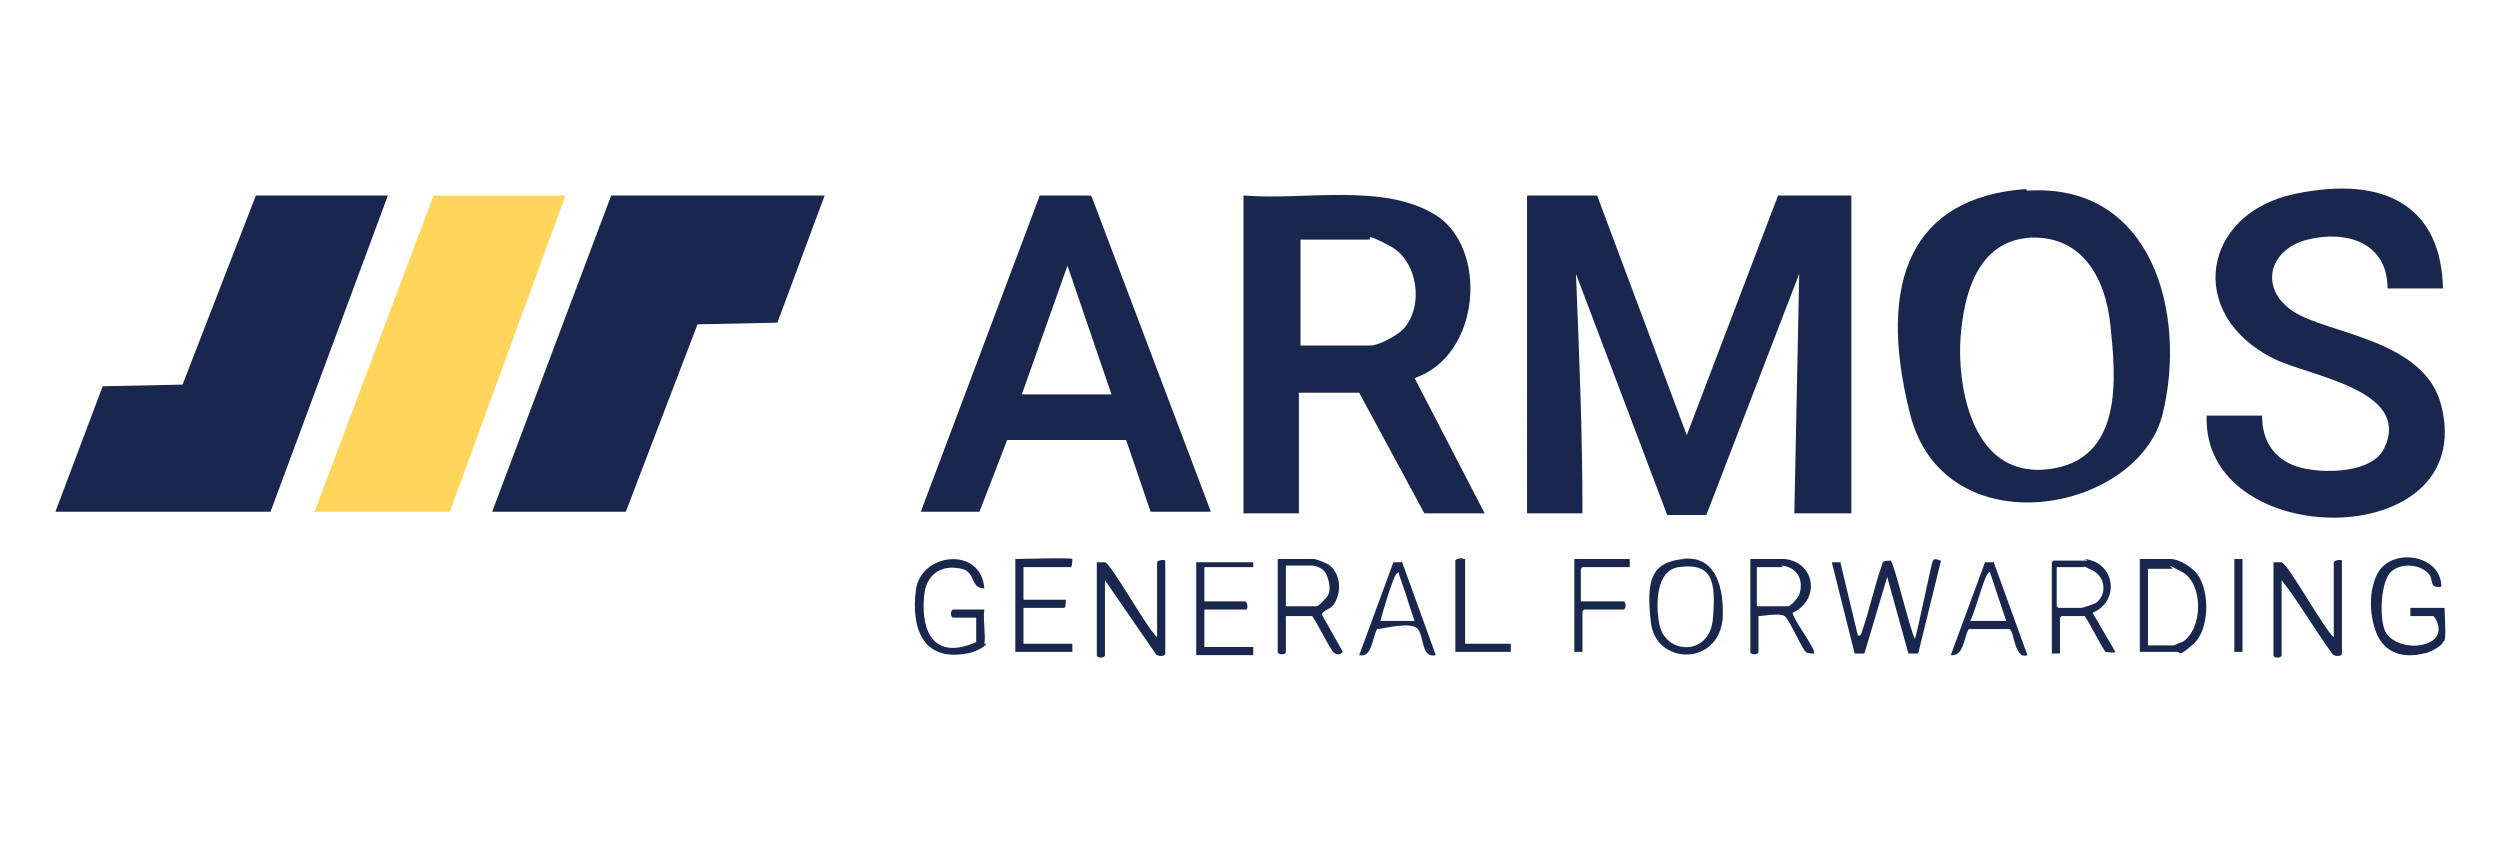
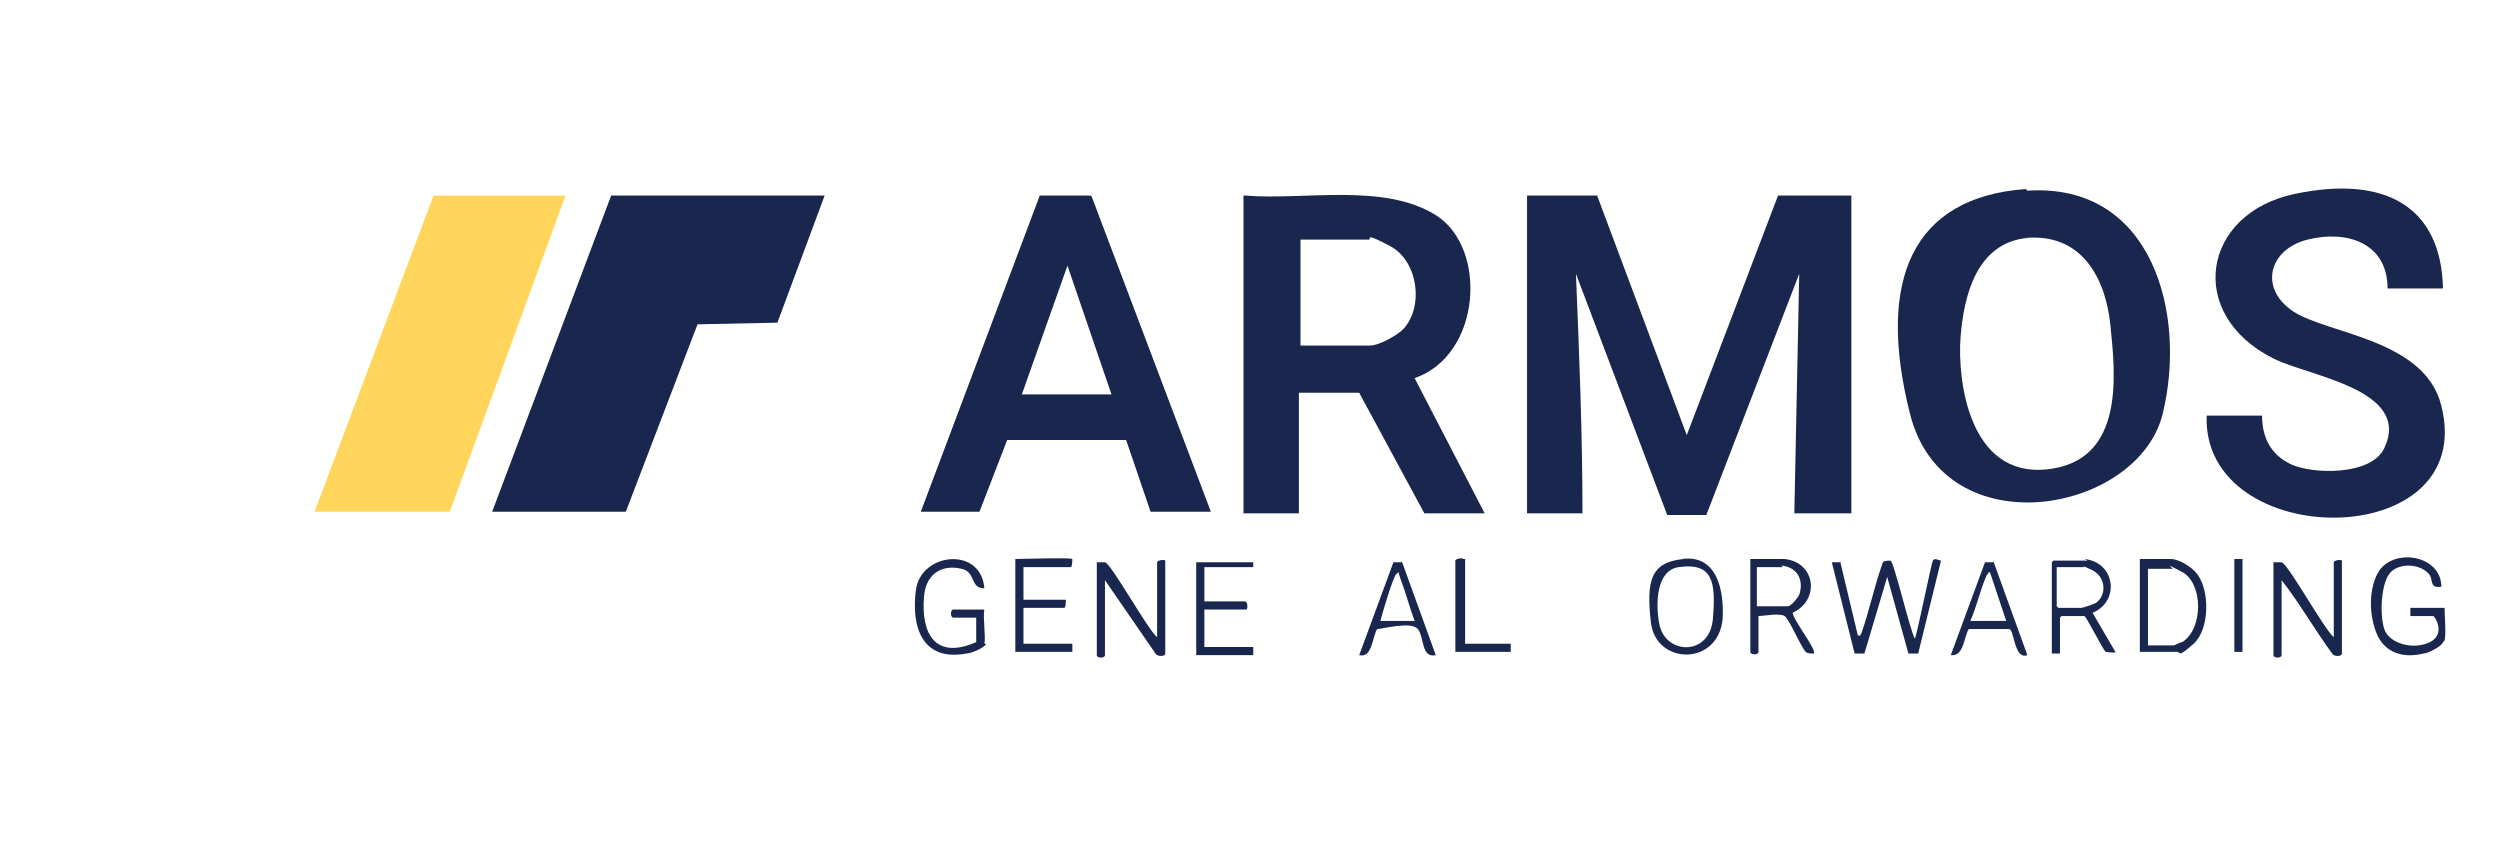
<svg xmlns="http://www.w3.org/2000/svg" id="uuid-cb46db30-f20f-4a80-8a78-8c0beacbedc2" version="1.1" viewBox="0 0 153.4 51.9">
  <defs>
    <style>
      .st0 {
        fill: #19274e;
      }

      .st1 {
        fill: none;
      }

      .st2 {
        fill: #ffd65b;
      }
    </style>
  </defs>
  <rect class="st1" y="0" width="153.4" height="51.9" />
  <g>
    <g>
      <g>
        <polygon class="st0" points="50.6 12 47.7 19.8 42.8 19.9 38.4 31.4 30.2 31.4 37.5 12 50.6 12" />
-         <polygon class="st0" points="23.8 12 16.6 31.4 3.4 31.4 6.3 23.7 11.2 23.6 15.7 12 23.8 12" />
        <polygon class="st2" points="34.7 12 27.6 31.4 19.3 31.4 26.6 12 34.7 12" />
      </g>
      <g>
        <g>
          <path class="st0" d="M98,12l5.5,14.7,5.6-14.7h4.5v19.5h-3.5l.3-14.7-5.7,14.8h-2.4s-5.6-14.8-5.6-14.8c.2,4.9.4,9.8.4,14.7h-3.4V12h4.4Z" />
          <g>
            <path class="st0" d="M124.4,11.7c7.7-.5,9.8,7.6,8.3,13.7s-13.4,8.3-15.5,0,.2-13.3,7.1-13.8ZM124.4,14.6c-3.1.3-3.9,3.5-4.1,6.1s.5,8.6,5.3,8.1,4.2-5.8,3.9-8.8-1.8-5.7-5.2-5.4Z" />
            <path class="st0" d="M149.9,17.7h-3.4c0-2.8-2.5-3.6-4.9-3s-3,3-.9,4.4,8.1,1.7,9.1,5.8c2.3,9.1-14.7,9-14.4.6h3.4c0,1.3.5,2.4,1.8,3s4.9.7,5.7-1c1.7-3.6-4.6-4.4-6.8-5.5-5.4-2.7-4.4-8.9,1.3-10.1s9,.9,9.1,5.8Z" />
          </g>
        </g>
        <g>
          <path class="st0" d="M76.4,12c3.6.3,8.5-.8,11.7,1.2s2.8,8.6-1.3,10l4.3,8.3h-3.7l-4-7.4h-3.7v7.4h-3.4V12ZM79.8,21.2h4.3c.5,0,1.6-.6,2-1,1.3-1.4.9-4.2-.8-5.1s-1.1-.4-1.3-.4h-4.2v6.4Z" />
          <path class="st0" d="M74.2,31.4h-3.6l-1.5-4.4h-7.3s-1.7,4.4-1.7,4.4h-3.6l7.3-19.4c.1,0,2.5,0,2.9,0s.2,0,.3.1l7.3,19.3ZM68.2,24.2l-2.7-7.9-2.8,7.9h5.5Z" />
        </g>
      </g>
    </g>
    <g>
      <g>
        <path class="st0" d="M112.9,34.4l1.1,4.6c.2,0,.1,0,.2-.1.5-1.4.8-2.9,1.3-4.3,0-.2.3-.2.5-.2.2,0,1.2,4.3,1.5,4.8.2-.6,1-4.6,1.1-4.8s.4,0,.5,0l-1.4,5.7h-.6s-1.3-4.7-1.3-4.7l-1.4,4.7c-.2,0-.5,0-.6,0l-1.4-5.6h.5Z" />
        <path class="st0" d="M143.2,39v-4.5c0-.1.4-.2.5-.1v5.7c0,.2-.5.2-.6,0-1.1-1.5-2-3.1-3.1-4.5v4.6c0,.2-.5.2-.5,0v-5.7c.2,0,.3,0,.5,0,.4.1,2.6,4.1,3.2,4.6Z" />
        <path class="st0" d="M109.5,34.3c1.9.2,2.2,2.5.5,3.3,0,.4,1.5,2.3,1.3,2.5-.2,0-.4,0-.5-.1-.3-.3-1-2-1.3-2.2s-1.3,0-1.6,0v2.2c0,.2-.5.2-.5,0v-5.7c.7,0,1.5,0,2.2,0ZM109.4,34.8c-.5,0-1.1,0-1.6,0v2.4h1.9c.2,0,.6-.5.7-.7.3-.9-.1-1.7-1.1-1.8Z" />
        <path class="st0" d="M149.9,39.4c0,.2-.9.7-1.2.7-1.2.3-2.4,0-2.9-1.3s-.4-2.9.2-3.8c1-1.4,3.8-.9,3.8,1-.7.1-.5-.3-.7-.7-.5-.7-1.8-.8-2.4-.2s-.7,2.6-.4,3.5,1.8,1.3,2.8.8.3-1.6.2-1.6h-1.4v-.5h2.1c0,.5.1,1.6,0,2Z" />
        <path class="st0" d="M127.9,34.3c1.9.2,2.2,2.6.5,3.3l1.4,2.4c0,.1-.5,0-.6,0-.2-.2-1.2-2.2-1.3-2.2h-1.4s-.1.1-.1.1v2.2h-.5v-5.6s.1-.1.1-.1c.6,0,1.5,0,2.1,0ZM126.2,34.8v2.4s.1.1.1.1h1.4c.1,0,.7-.2.9-.3.7-.5.6-1.6-.2-2s-.5-.2-.5-.2h-1.7Z" />
        <path class="st0" d="M103.2,34.3c2.2-.3,2.6,2,2.5,3.7-.3,2.9-4.1,2.8-4.4.2s0-3.7,2-3.9ZM103,34.8c-1.4.2-1.4,2.3-1.2,3.4.3,2,3.1,2.1,3.3-.2s0-3.5-2.1-3.2Z" />
        <path class="st0" d="M131.3,40v-5.7h1.9c.5,0,1.3.5,1.6.9.8,1,.8,3.4-.2,4.3s-.8.5-1,.5h-2.2ZM131.7,39.6h1.7s.4-.2.5-.2c1.3-.8,1.3-3.6,0-4.3s-.5-.2-.6-.2h-1.5v4.8Z" />
        <path class="st0" d="M122.3,34.4l2.1,5.8c-.8.3-.8-1.5-1.1-1.6-.3,0-2.4,0-2.5,0-.3.5-.3,1.7-1.1,1.6l2.1-5.7h.5ZM123.1,38.1l-1-3c-.1,0-.1.1-.2.2-.4.9-.6,1.9-1,2.8h2.2Z" />
-         <path class="st0" d="M100,34.3v.5h-2.9s-.1.1-.1.1v2h2.6c.2,0,.2.5,0,.5h-2.4s-.1.1-.1.1v2.5h-.5v-5.7h3.5Z" />
        <rect class="st0" x="137.1" y="34.3" width=".5" height="5.7" />
      </g>
      <g>
        <path class="st0" d="M71,39v-4.5c0-.1.4-.2.5-.1v5.7c0,.2-.5.2-.6,0l-3.1-4.5v4.6c0,.2-.5.2-.5,0v-5.7c.2,0,.3,0,.5,0,.4.1,2.6,4.1,3.2,4.6Z" />
-         <path class="st0" d="M78.9,37.8v2.2c0,.2-.5.2-.5,0v-5.7h2.2c.2,0,.9.3,1,.4.6.5.7,1.4.4,2.1s-.7.5-.9.9l1.3,2.3c-.2.2-.4.2-.6,0s-1.2-2.2-1.3-2.2h-1.6ZM78.9,37.2h1.9c.1,0,.6-.5.7-.7.2-.4,0-1.1-.2-1.4s-.7-.4-.8-.4h-1.6v2.4Z" />
        <path class="st0" d="M60.5,39.5c0,.2-.9.6-1.2.6-2.7.5-3.4-1.6-3.1-3.9s4-2.7,4.2-.1c-.9,0-.5-1-1.4-1.2-1.3-.3-2.2.4-2.3,1.7-.2,2.3.7,3.9,3.2,2.8v-1.5h-1.4c-.2,0-.2-.5,0-.5h1.9c-.1.5.1,1.7,0,2.1Z" />
        <path class="st0" d="M65.8,34.3s0,.5-.1.5h-2.9v2h2.6c0,.1,0,.5-.1.5h-2.5v2.2h3v.5h-3.5v-5.7c.4,0,3.4-.1,3.5,0Z" />
        <path class="st0" d="M86,34.4l2.1,5.8c-.9.2-.7-1.1-1.1-1.6s-2.2,0-2.5,0c-.3.5-.3,1.8-1.1,1.6l2.1-5.7h.5ZM84.6,38.1h2.2c-.3-.8-.5-1.6-.8-2.4s-.1-.6-.3-.5-.9,2.5-1,2.9Z" />
        <path class="st0" d="M76.9,34.3v.5h-3v2.1h2.5c.1,0,.2.3.1.5h-2.6v2.3h3v.5h-3.5v-5.7h3.5Z" />
        <path class="st0" d="M89.9,34.3v5.2h2.8v.5h-3.4v-5.6c0-.1.4-.2.5-.1Z" />
      </g>
    </g>
  </g>
</svg>